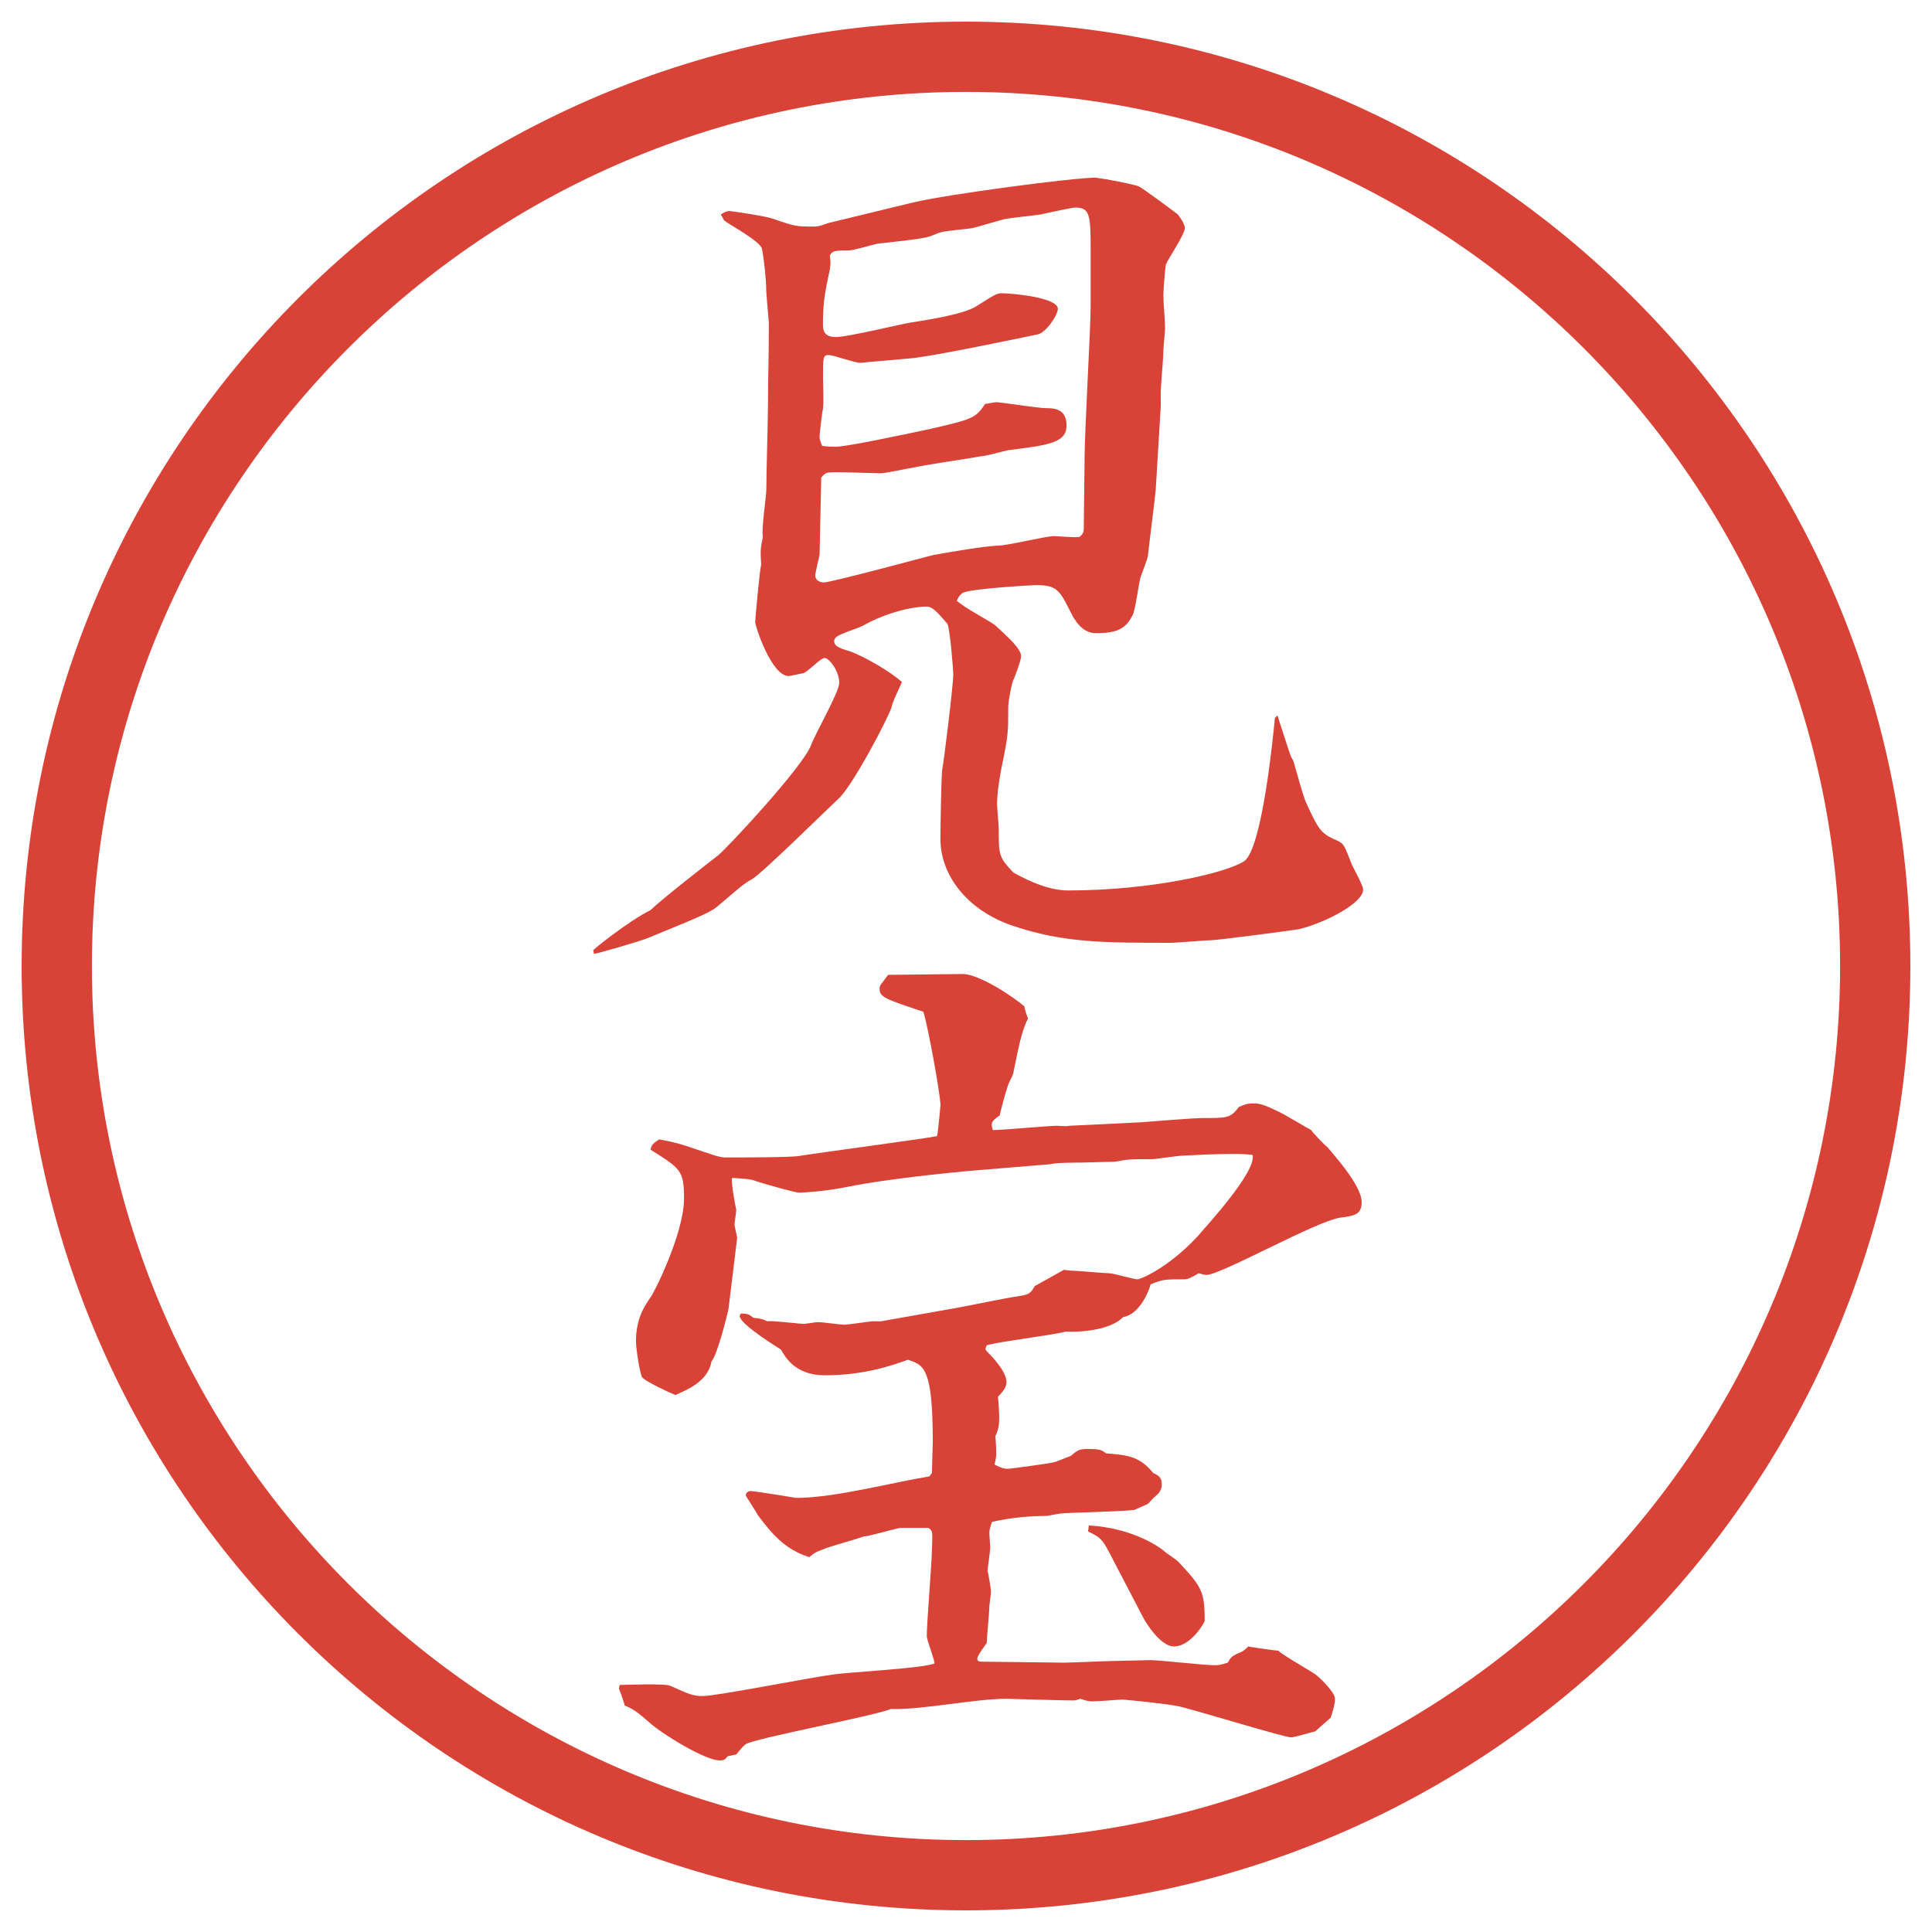
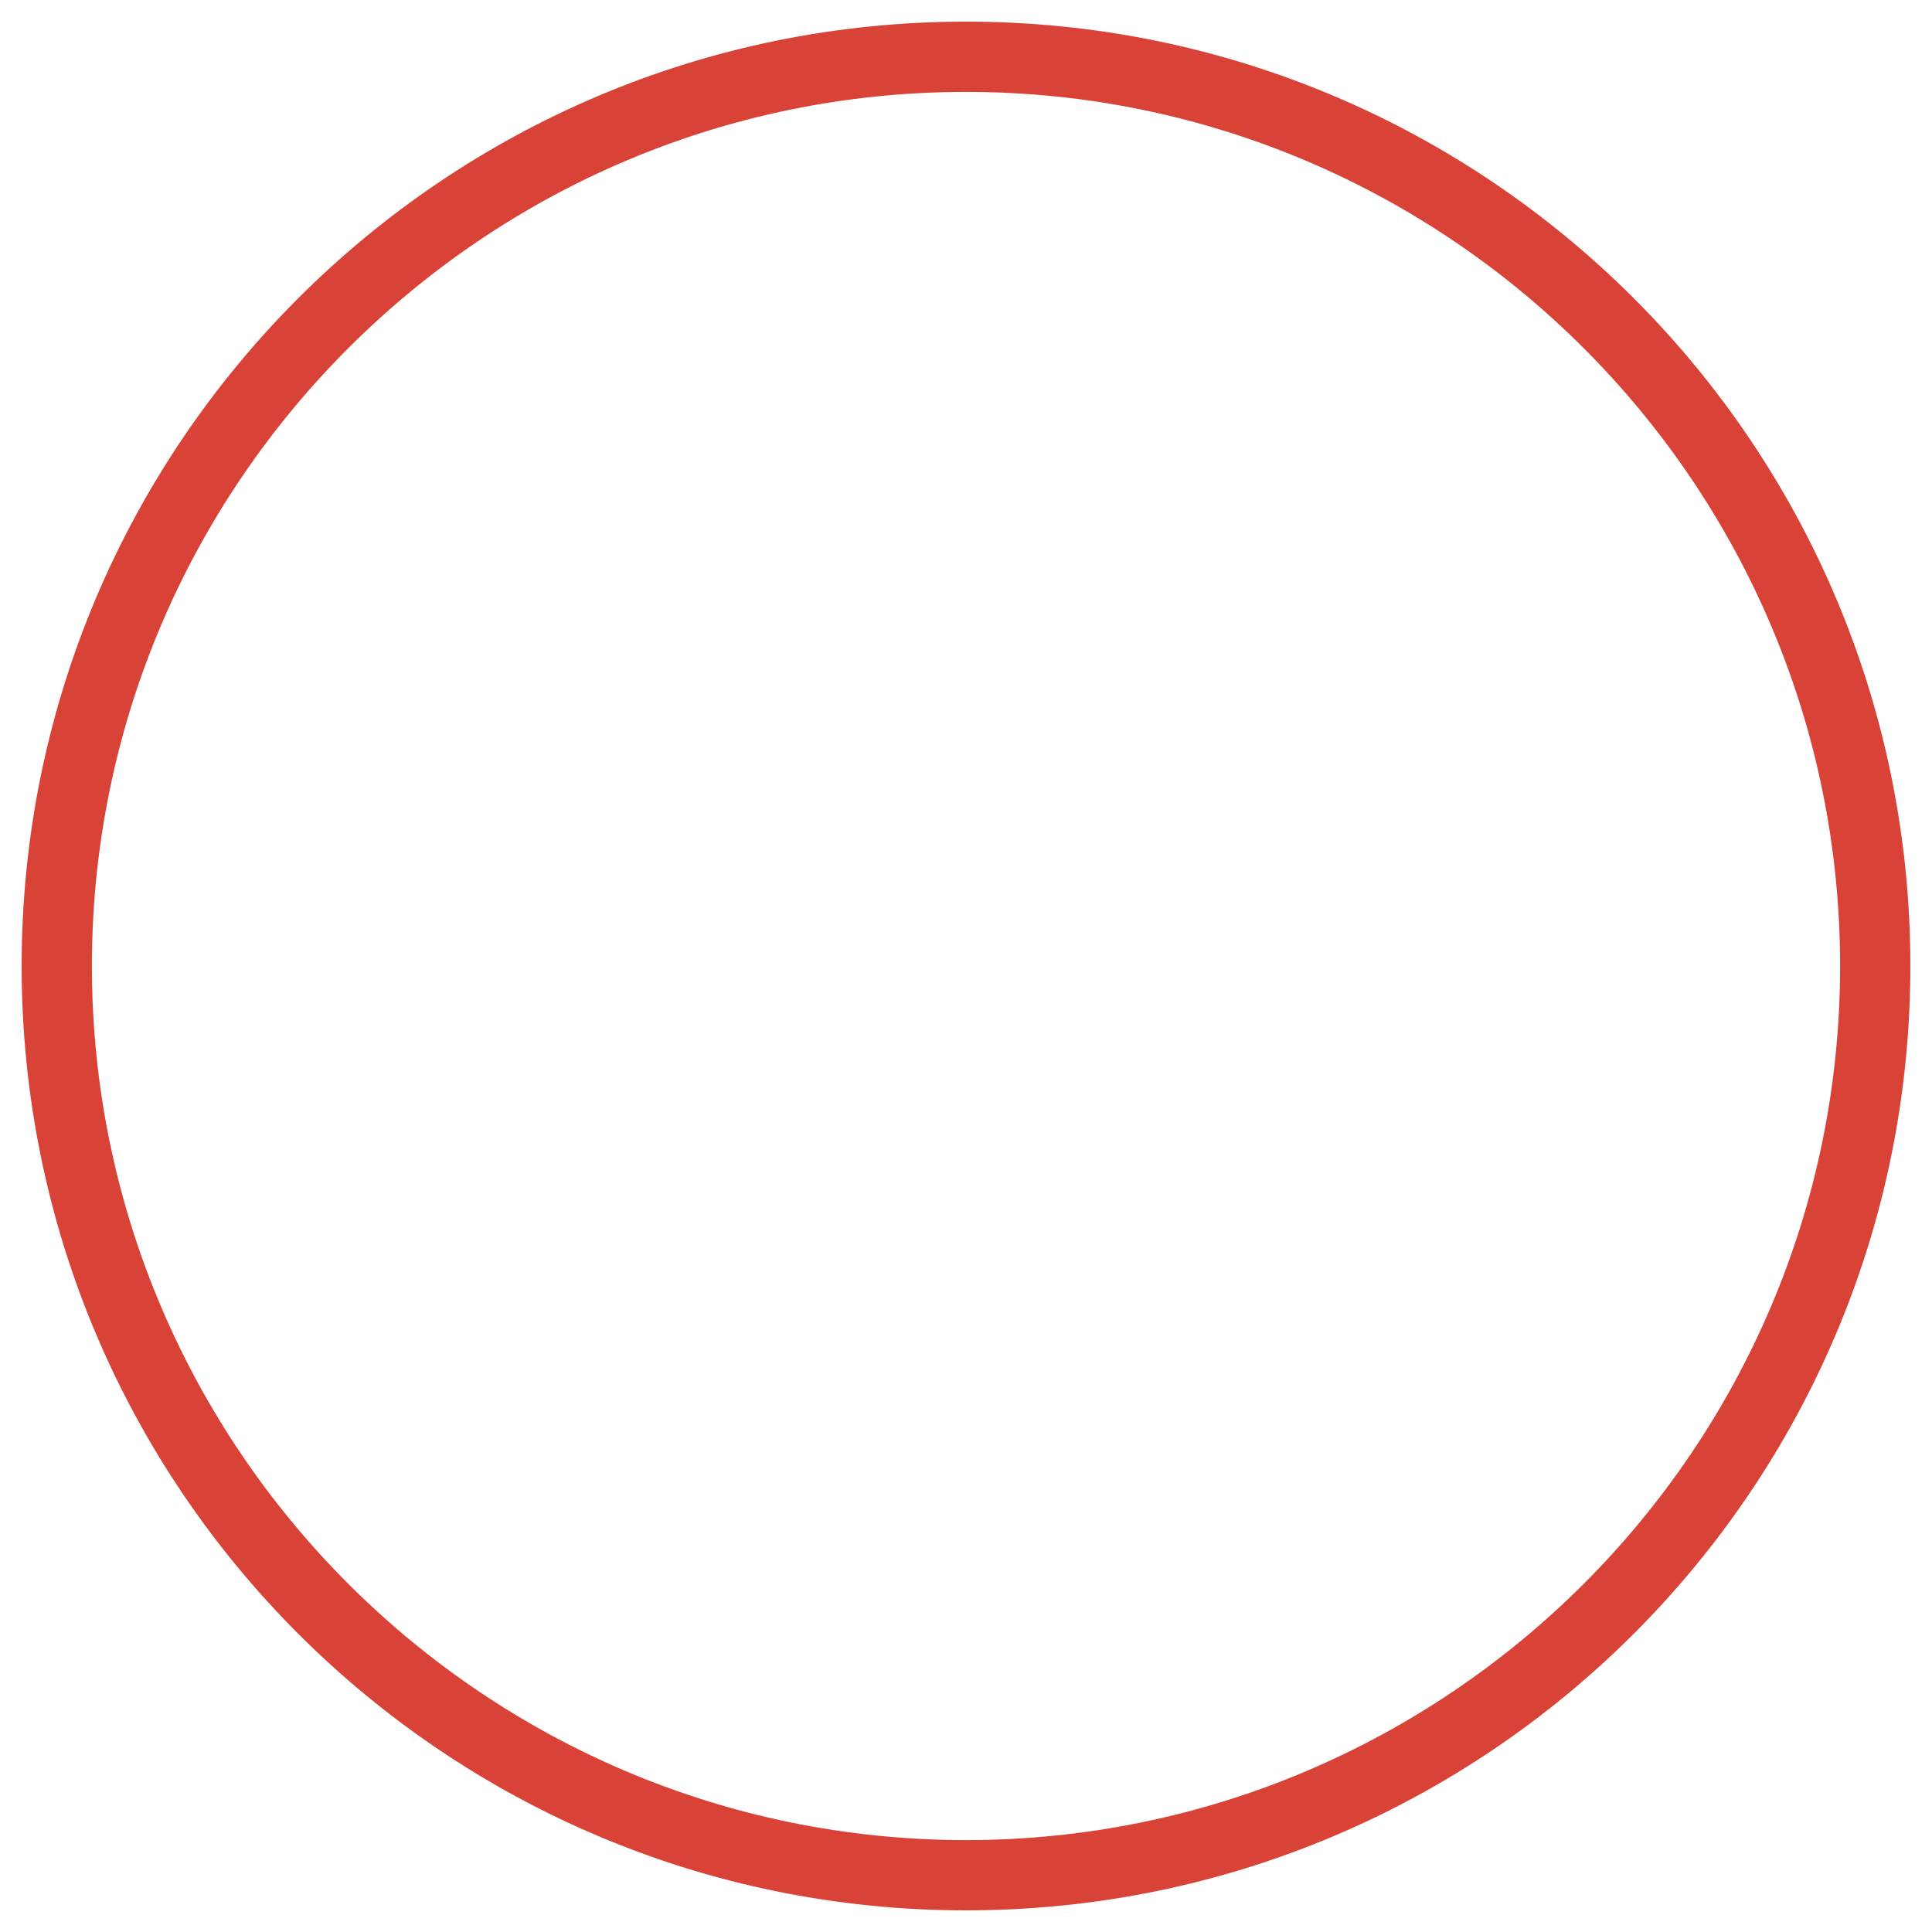
<svg xmlns="http://www.w3.org/2000/svg" version="1.1" viewBox="0 0 27.496 27.496">
  <g>
    <g id="_レイヤー_1" data-name="レイヤー_1">
      <g id="_楕円形_1" data-name="楕円形_1">
        <path d="M13.748,1.308c6.859,0,12.44,5.581,12.44,12.44s-5.581,12.44-12.44,12.44S1.308,20.607,1.308,13.748,6.889,1.308,13.748,1.308M13.748.308C6.325.308.308,6.325.308,13.748s6.017,13.44,13.44,13.44,13.44-6.017,13.44-13.44S21.171.308,13.748.308h0Z" fill="#d94236" />
      </g>
      <g>
-         <path d="M8.441,13.526c0-.012.5-.415.818-.574.134-.134.806-.659.964-.781.183-.159,1.208-1.27,1.318-1.562.049-.146.403-.757.403-.891,0-.171-.146-.354-.208-.354s-.256.22-.317.22c-.024,0-.159.037-.195.037-.244,0-.476-.708-.476-.769,0-.037.061-.72.085-.818-.012-.183-.012-.232.024-.391-.024-.11.049-.574.049-.671,0-.195.024-1.05.024-1.221,0-.464.012-.537.012-1.16-.012-.134-.037-.427-.037-.452,0-.171-.037-.488-.061-.598s-.464-.342-.537-.403l-.049-.085c.073-.049.098-.049.122-.049.037,0,.525.073.623.11.317.11.33.11.574.11.061,0,.073,0,.208-.049l1.208-.293c.513-.122,2.294-.354,2.599-.354.184.024.488.085.611.122.072.037.5.354.561.403.037.049.098.134.098.195,0,.085-.231.427-.268.513-.013.049-.037.378-.037.439,0,.122.024.354.024.464,0,.061-.024.281-.024.33,0,.098-.037.5-.037.574v.208l-.072,1.196c-.013.146-.098.806-.11.928,0,.049-.098.281-.11.33-.023.085-.072.464-.109.525-.098.195-.22.256-.525.256-.195,0-.305-.195-.354-.293-.158-.317-.195-.391-.5-.391-.037,0-.916.049-1.038.11-.049.037-.061.061-.085.11.073.085.476.293.549.354.184.171.366.33.366.439,0,.061-.098.317-.122.366-.024.098-.061.269-.061.366,0,.342,0,.391-.086.806-.024.11-.073.391-.073.562,0,.049.024.317.024.354,0,.378,0,.403.207.623.281.159.55.256.781.256,1.172,0,2.234-.244,2.503-.415.257-.171.415-1.782.439-2.039l.036-.037c.172.525.184.586.221.635.012.012.146.537.195.623.183.403.219.427.439.525.098.049.098.073.195.317.023.061.17.317.17.378,0,.183-.488.452-.902.562-.049.012-1.172.159-1.258.159s-.488.037-.574.037c-.964,0-1.537,0-2.257-.244-.647-.22-1.025-.72-1.025-1.233,0-.208.012-.854.024-.977.037-.208.159-1.233.159-1.367,0-.061-.049-.671-.085-.72-.098-.11-.195-.244-.293-.244-.244,0-.623.11-.903.269-.061.037-.354.122-.391.171-.012.012-.024.037-.024.049,0,.061.049.098.22.146.208.073.586.293.745.439-.024.061-.146.305-.146.354-.049.159-.562,1.135-.757,1.306-.183.171-1.086,1.062-1.233,1.147-.122.061-.232.171-.452.354-.122.11-.208.146-1.013.476-.146.061-.757.232-.781.232l-.012-.049ZM11.664,7.898c-.012.049-.061.256-.061.293,0,.073.073.098.122.098.11,0,1.55-.391,1.562-.391.281-.049.696-.122.928-.134.122,0,.672-.134.781-.134.06,0,.317.024.366.012.049-.037.062-.073.062-.11,0-.159.012-.891.012-1.038,0-.342.086-1.831.086-2.136v-.806c0-.5-.013-.598-.221-.598-.036,0-.329.061-.488.098-.072.012-.427.049-.488.061-.072.012-.427.122-.488.134s-.391.037-.452.061c-.024,0-.146.061-.171.061-.11.037-.61.085-.72.098-.061.012-.354.098-.415.098-.195,0-.232,0-.269.073.012.085.012.122,0,.195-.073.342-.098.476-.098.793,0,.11.049.171.183.171.171,0,.916-.183,1.074-.208s.745-.11.928-.232c.256-.159.281-.183.366-.183.146,0,.792.061.792.22,0,.098-.182.354-.292.366-.293.061-1.574.33-1.831.342-.098.012-.586.049-.671.061h-.024c-.073,0-.378-.11-.439-.11-.085,0-.085.024-.085.317,0,.073.012.378,0,.439-.012.049-.049.366-.049.403,0,.024,0,.049.037.134.085.012.134.012.195.012.146,0,.903-.159,1.355-.256.574-.134.635-.146.769-.354.037,0,.122-.024.159-.024.061,0,.598.085.708.085.098,0,.292,0,.292.244s-.232.281-.83.354c-.062.012-.318.085-.379.085-.195.037-.793.122-.952.159-.085.012-.415.085-.488.085-.085,0-.659-.024-.72-.012-.049,0-.085.024-.122.073l-.024,1.099Z" fill="#d94236" />
-         <path d="M8.82,23.98c.049,0,.647-.024.72.012.269.123.33.146.464.146.195,0,1.55-.268,1.843-.305.232-.037,1.27-.086,1.453-.158,0-.062-.11-.33-.11-.391,0-.195.073-1.051.073-1.233,0-.036.012-.208,0-.244-.012-.049-.049-.062-.061-.062h-.391c-.085.013-.452.123-.525.123-.085.036-.5.146-.574.183-.098.036-.122.049-.195.11-.354-.11-.549-.354-.732-.599-.024-.049-.171-.269-.171-.28,0-.037.037-.062.061-.062.073,0,.647.098.659.098.537,0,1.367-.22,1.892-.306l.037-.049c0-.072.012-.402.012-.439,0-1.049-.122-1.098-.354-1.172-.208.074-.61.221-1.184.221-.415,0-.562-.257-.623-.367-.195-.121-.586-.378-.586-.476,0-.013.012-.036.024-.036.085,0,.11.012.171.061.122.012.146.024.195.049.085-.012.452.037.525.037.024,0,.171-.025.195-.025.061,0,.33.037.378.037.061,0,.366-.049.403-.049h.122l1.038-.184c.146-.023.781-.158.903-.17.159-.025.183-.037.244-.146l.415-.232c.012,0,.086.012.109.012.086,0,.465.037.537.037.062,0,.342.086.403.086.036,0,.415-.146.843-.599.158-.183.854-.94.793-1.172-.122-.013-.171-.013-.293-.013-.22,0-.5.013-.708.025-.062,0-.391.049-.415.049-.317,0-.354,0-.537.036-.049,0-.451.013-.5.013s-.354,0-.427.023l-1.184.098c-.256.025-1.135.11-1.685.221-.293.061-.61.085-.708.085-.049,0-.452-.11-.671-.183-.061-.013-.232-.025-.281-.025-.012.049.037.354.061.452,0,.049-.024.171-.024.208,0,.036.037.17.037.195l-.122,1c-.012.074-.159.66-.244.758-.049.293-.378.414-.513.476-.037-.013-.439-.195-.476-.257-.037-.085-.085-.414-.085-.512,0-.33.134-.514.208-.623.037-.037.476-.903.476-1.404,0-.402-.049-.427-.476-.695.012-.061.024-.086.122-.146.085.012.256.049.366.086.439.146.488.17.586.17.159,0,.964,0,1.05-.023.305-.049,1.868-.257,1.953-.281.012-.037.049-.428.049-.439,0-.135-.171-1.099-.244-1.331-.549-.183-.623-.208-.623-.33,0-.049.024-.061.122-.195l1.062-.012c.232,0,.732.33.879.464,0,.012,0,.037.049.171-.098.183-.146.476-.208.769,0,.036-.085.171-.085.208-.024.061-.098.342-.11.402-.134.086-.122.122-.097.207.146,0,.781-.061.915-.061.024,0,.146.012.171,0l1.013-.049c.135-.012.77-.061.879-.061.367,0,.403,0,.525-.159.086-.036.122-.049.184-.049.121,0,.158.013.365.11.086.036.403.231.477.268.012.025.184.208.232.244.049.062.488.537.488.781,0,.184-.11.195-.293.221-.33.036-1.709.817-1.917.817-.036,0-.098-.024-.11-.024-.121.073-.158.086-.207.086-.269,0-.305,0-.477.072-.012.062-.146.428-.391.465-.183.195-.646.219-.817.207-.17.049-.976.146-1.123.195-.024.049-.024.061,0,.086.061.061.28.28.28.439,0,.072-.049.134-.121.207.036.402.012.451-.037.562.012.146.012.208.012.257,0,.036-.012.098-.024.146.11.061.159.061.196.061.012,0,.586-.073.67-.098l.22-.086c.073-.061.109-.098.22-.098.195,0,.22.013.28.062.293.024.477.036.672.28.086.037.122.074.122.159,0,.062-.024.11-.062.146-.085.073-.085.085-.134.134l-.195.086c-.171.024-.879.037-1.025.049-.036,0-.208.037-.231.037-.221,0-.501.023-.77.085-.012.036-.037.11-.037.146,0,.062.012.159.012.22s-.037.293-.037.33c.012.049.049.256.049.305,0,.024-.024.171-.024.207,0,.086-.037.439-.037.514-.024.036-.134.183-.134.219,0,.049.012.049.159.049.171,0,.916.013,1.074.013.109,0,.61-.024.708-.024.085,0,.452-.012.524-.012.135,0,.758.072.904.072.061,0,.085,0,.195-.036.049-.085.061-.098.207-.159.024-.012.061-.049.086-.072.036.012.402.061.427.061.073.073.476.293.55.354.072.062.256.244.256.33,0,.073-.024.158-.061.269l-.221.195c-.061.013-.293.085-.342.085-.098,0-1.33-.378-1.586-.439-.159-.036-.758-.098-.818-.098-.073,0-.317.025-.439.025q-.049,0-.158-.037c-.037.012-.062.024-.098.024-.146,0-.916-.024-.953-.024-.451,0-1.184.158-1.647.146-.232.098-1.929.415-2.063.5-.049.037-.073.074-.134.146l-.122.025c-.037.049-.061.061-.11.061-.22,0-.842-.391-1.001-.537-.159-.135-.208-.184-.354-.244-.049-.158-.061-.184-.085-.244l.012-.049ZM15.496,21.71c.647.036,1.038.329,1.087.378.013.013.159.11.183.135.33.354.379.415.379.842,0,.025-.195.367-.439.367-.184,0-.391-.318-.451-.439l-.465-.892c-.109-.208-.134-.22-.305-.306l.012-.085Z" fill="#d94236" />
-       </g>
+         </g>
    </g>
  </g>
</svg>